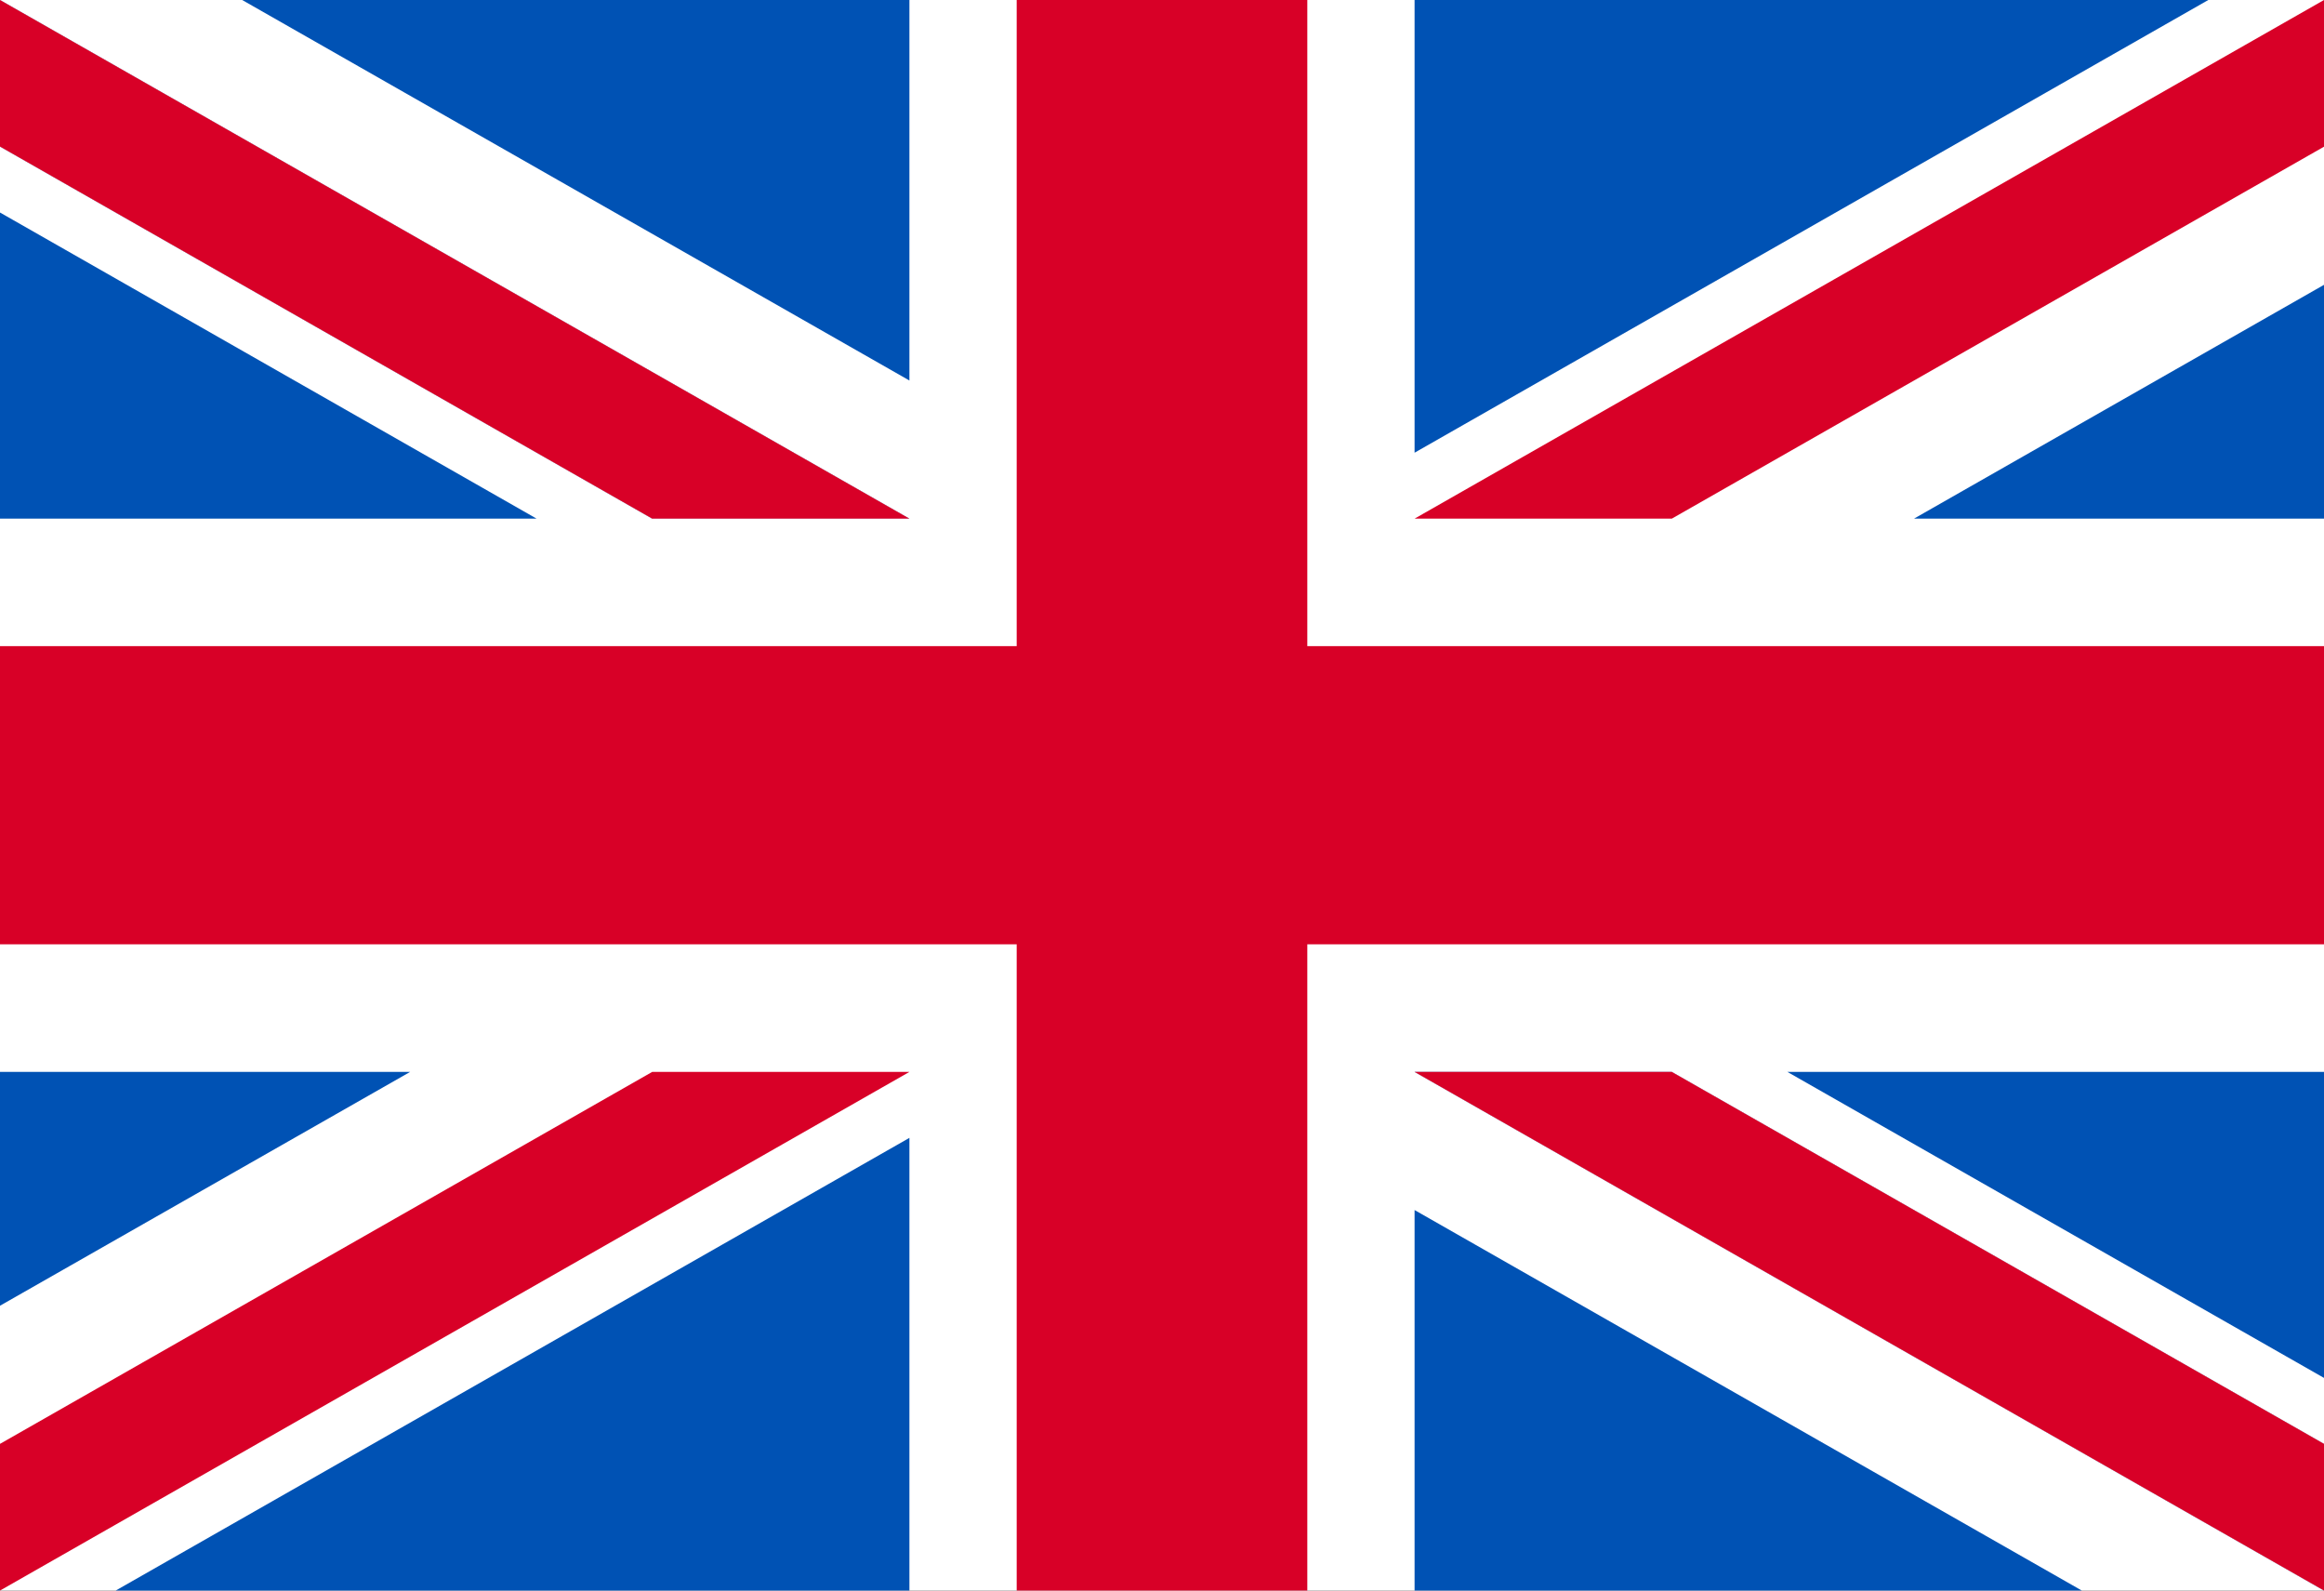
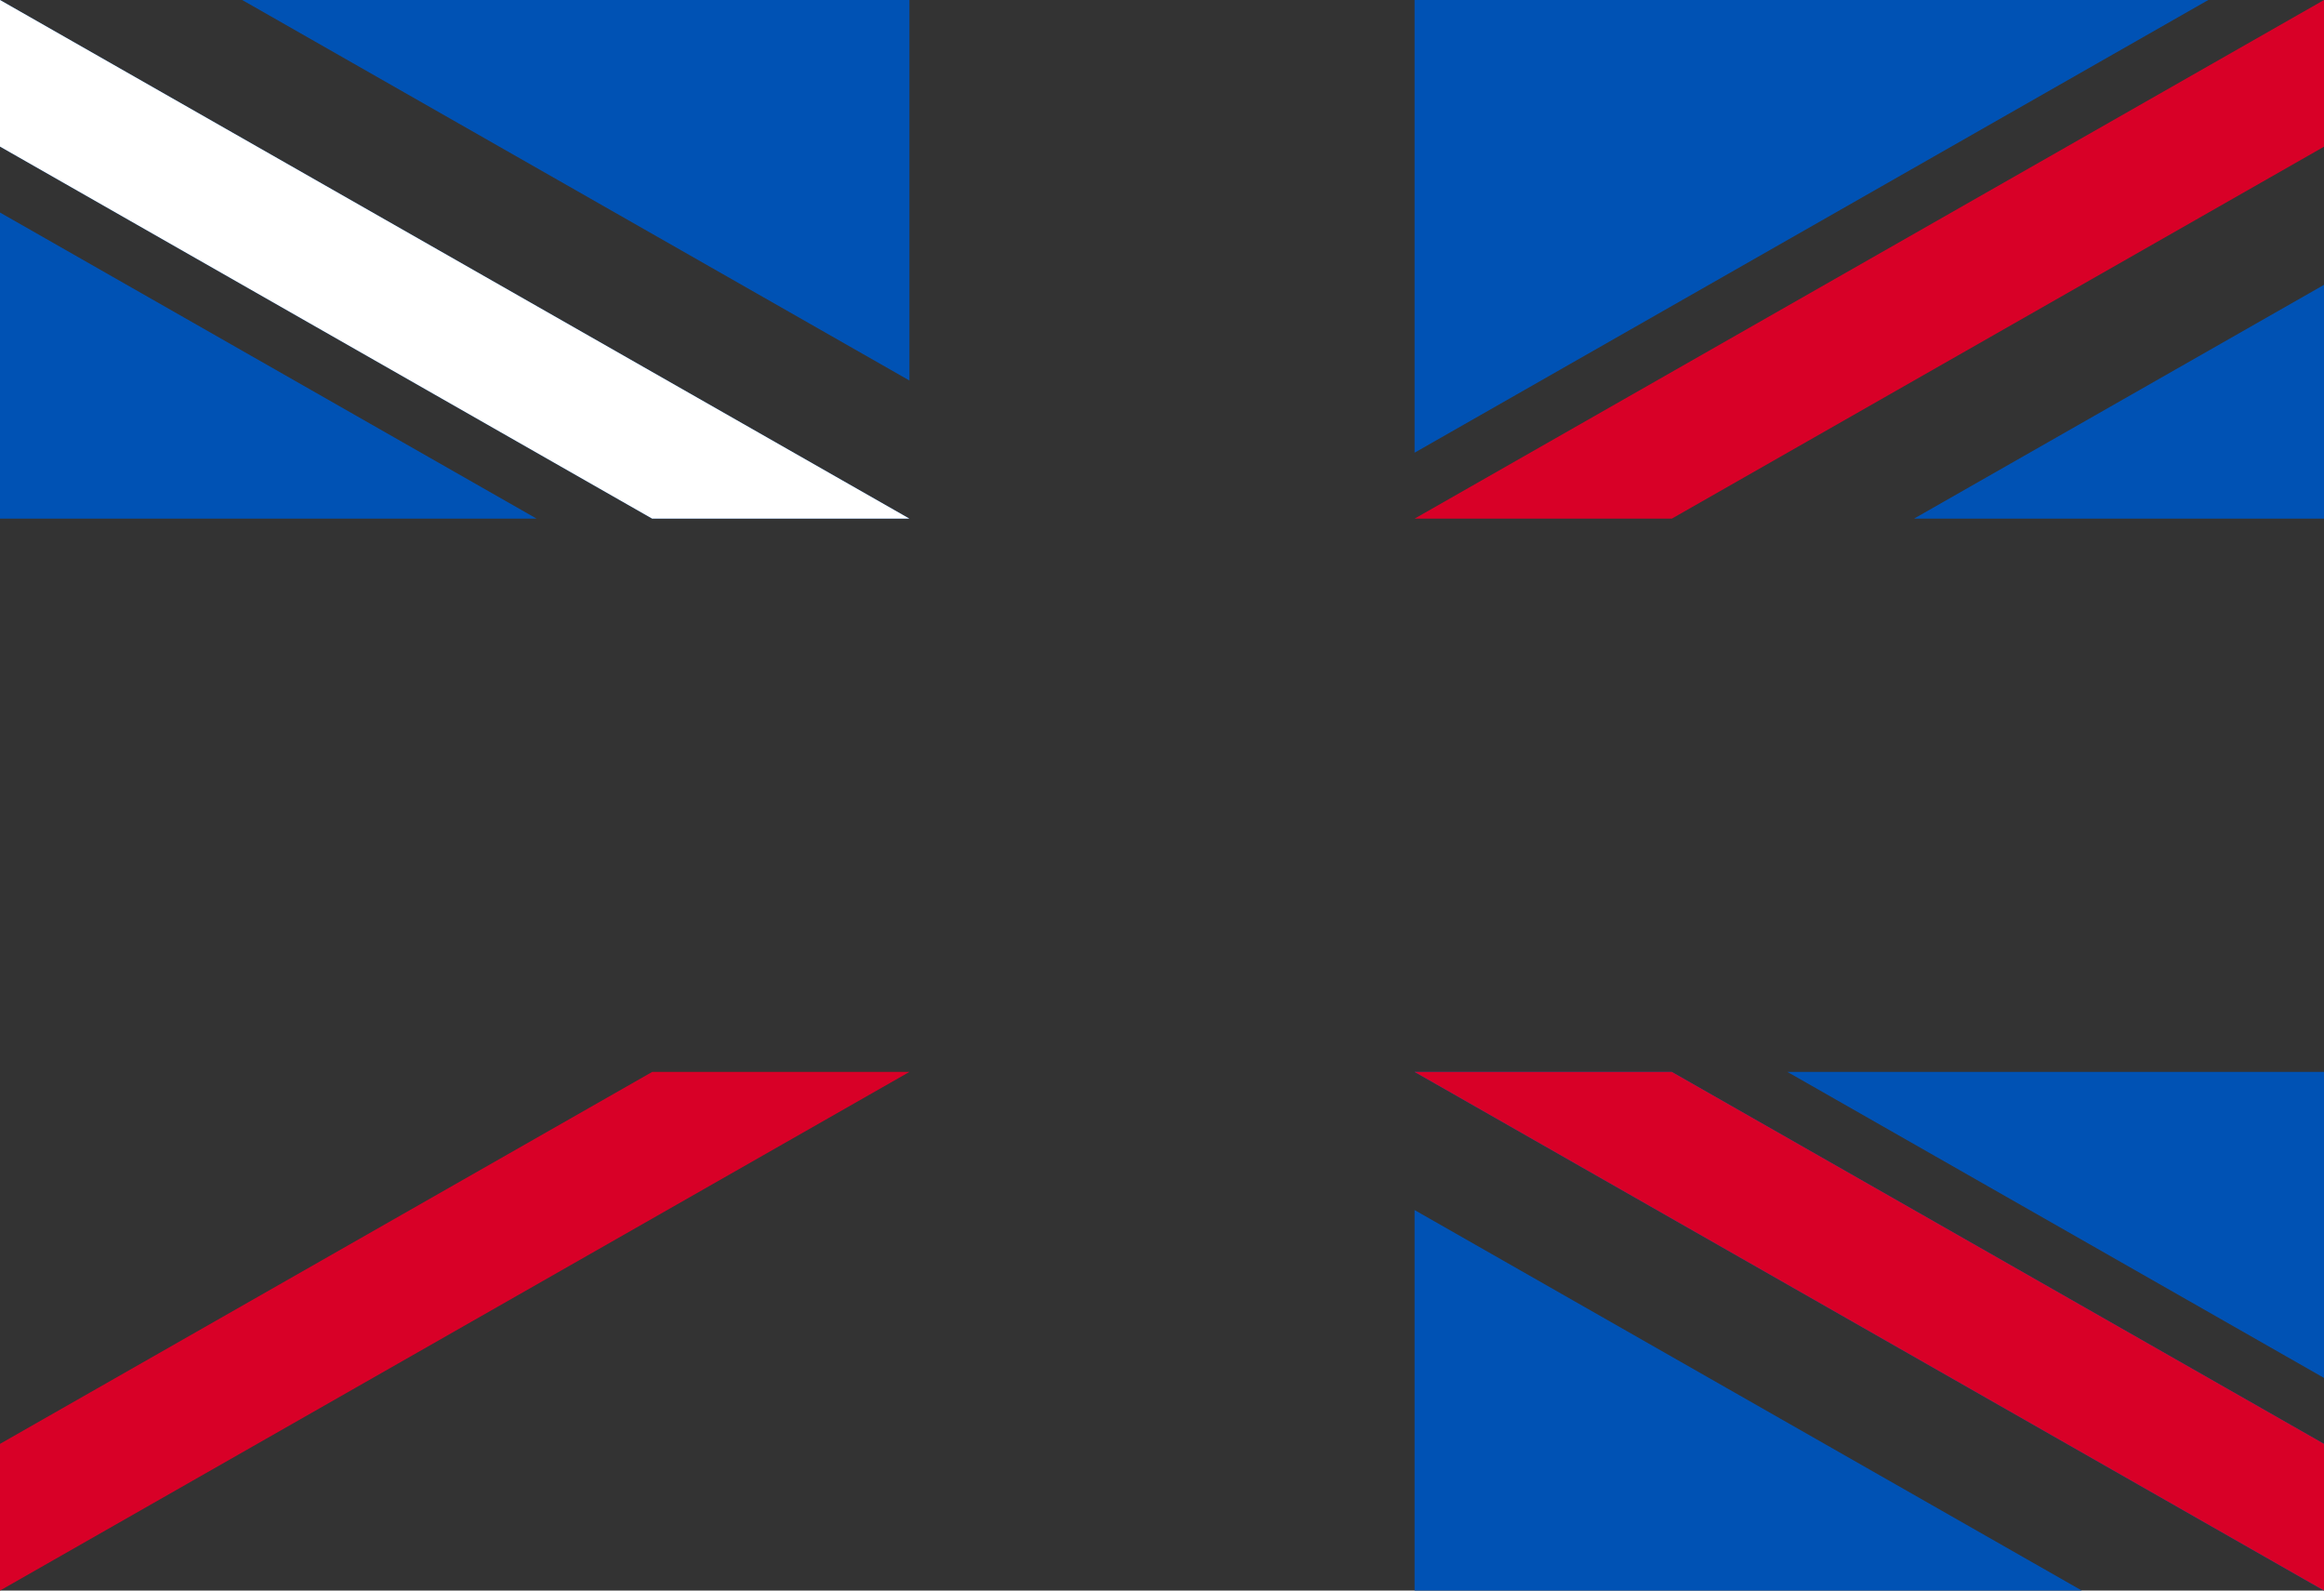
<svg xmlns="http://www.w3.org/2000/svg" width="19" height="13" viewBox="0 0 19 13" fill="none">
  <rect x="0" y="0" width="19" height="13" fill="#333333" stroke="none" />
  <g clip-path="url(#clip0_10495_31)">
-     <path d="M0 0H19V13H0V0Z" fill="white" />
-     <path d="M10.688 -0H8.312V5.281H0V7.718H8.312V13H10.688V7.718H19V5.281H10.688V-0Z" fill="#D80027" />
    <path d="M14.613 8.761L19 11.262V8.761H14.613ZM11.565 8.761L19 13V11.801L13.668 8.761H11.565ZM17.02 13L11.565 9.89V13H17.02Z" fill="#0052B4" />
-     <path d="M11.565 8.761L19 13V11.801L13.668 8.761H11.565Z" fill="white" />
    <path d="M11.565 8.761L19 13V11.801L13.668 8.761H11.565Z" fill="#D80027" />
-     <path d="M3.353 8.761L0 10.672V8.761H3.353ZM7.435 9.3V13H0.946L7.435 9.3Z" fill="#0052B4" />
    <path d="M5.332 8.761L0 11.801V13L7.435 8.761H5.332Z" fill="#D80027" />
    <path d="M4.387 4.239L0 1.737V4.239H4.387ZM7.435 4.239L0 -0V1.198L5.332 4.239H7.435ZM1.98 -0L7.435 3.11V-0H1.98Z" fill="#0052B4" />
    <path d="M7.435 4.239L0 -0V1.198L5.332 4.239H7.435Z" fill="white" />
-     <path d="M7.435 4.239L0 -0V1.198L5.332 4.239H7.435Z" fill="#D80027" />
    <path d="M15.648 4.239L19 2.328V4.239H15.648ZM11.565 3.7V-0H18.054L11.565 3.7Z" fill="#0052B4" />
    <path d="M13.668 4.239L19 1.199V-0L11.565 4.239H13.668Z" fill="#D80027" />
  </g>
  <defs>
    <clipPath id="clip0_10495_31">
      <rect width="19" height="13" fill="white" />
    </clipPath>
  </defs>
</svg>